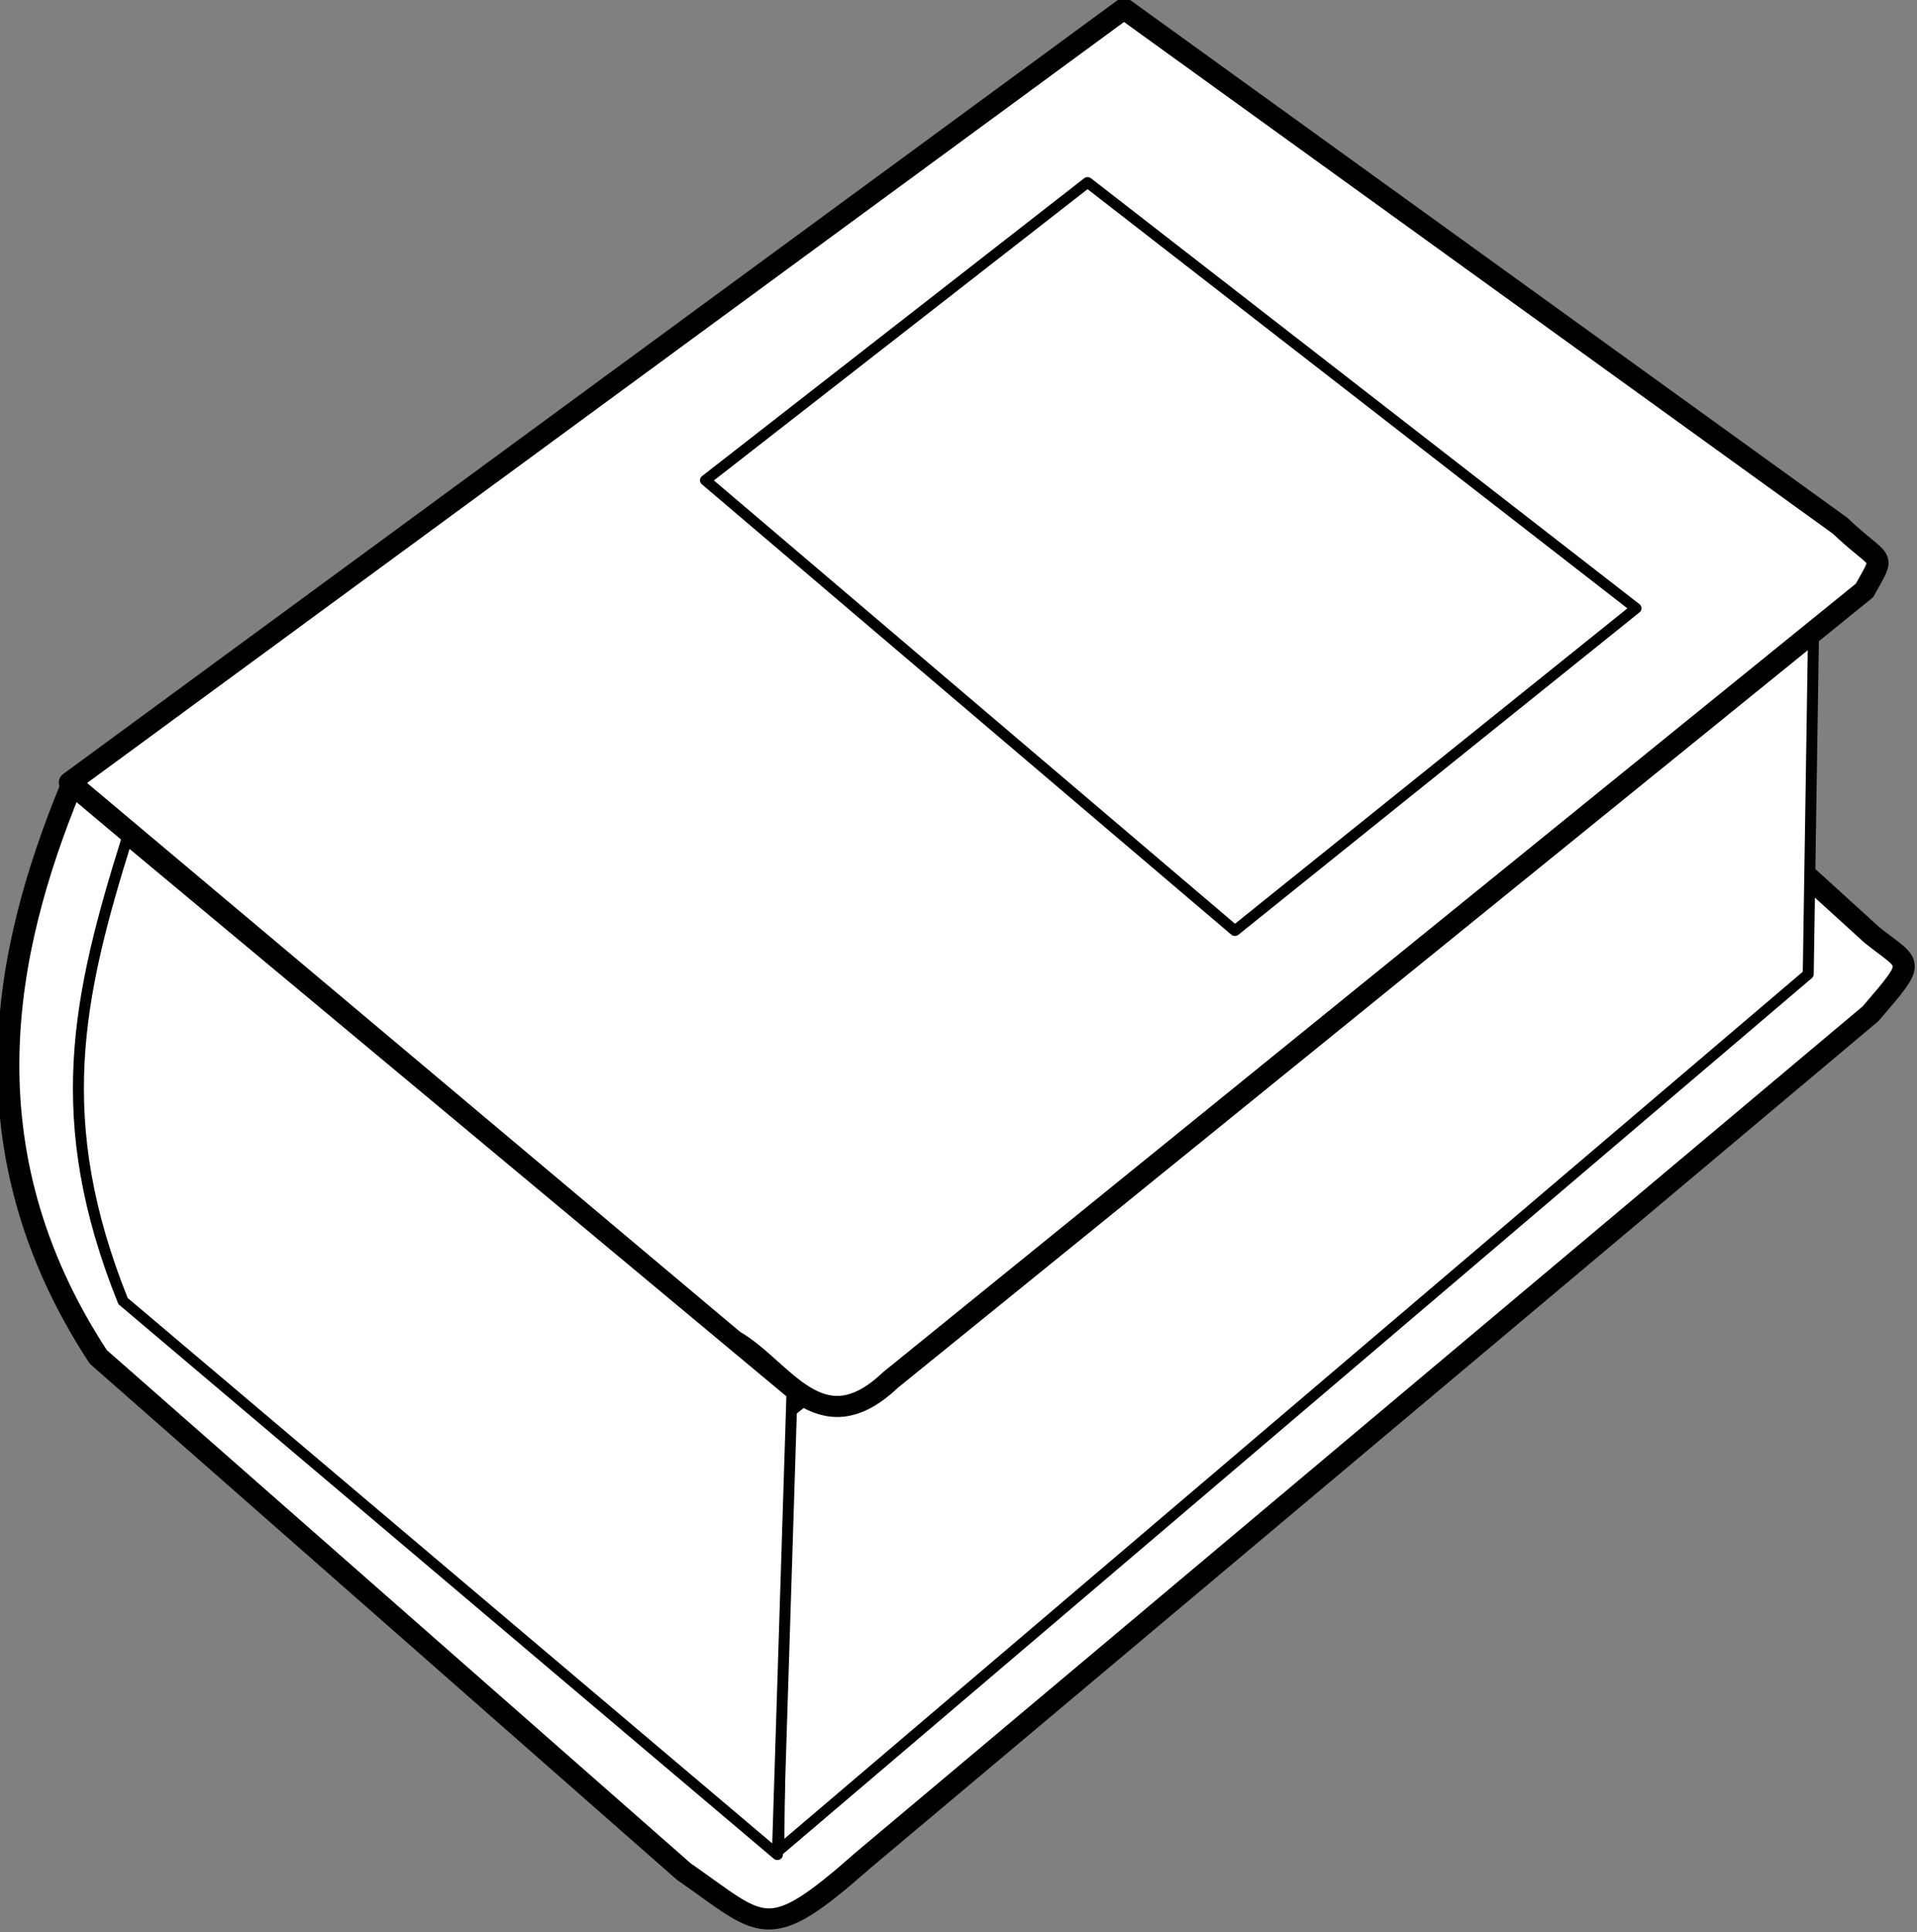
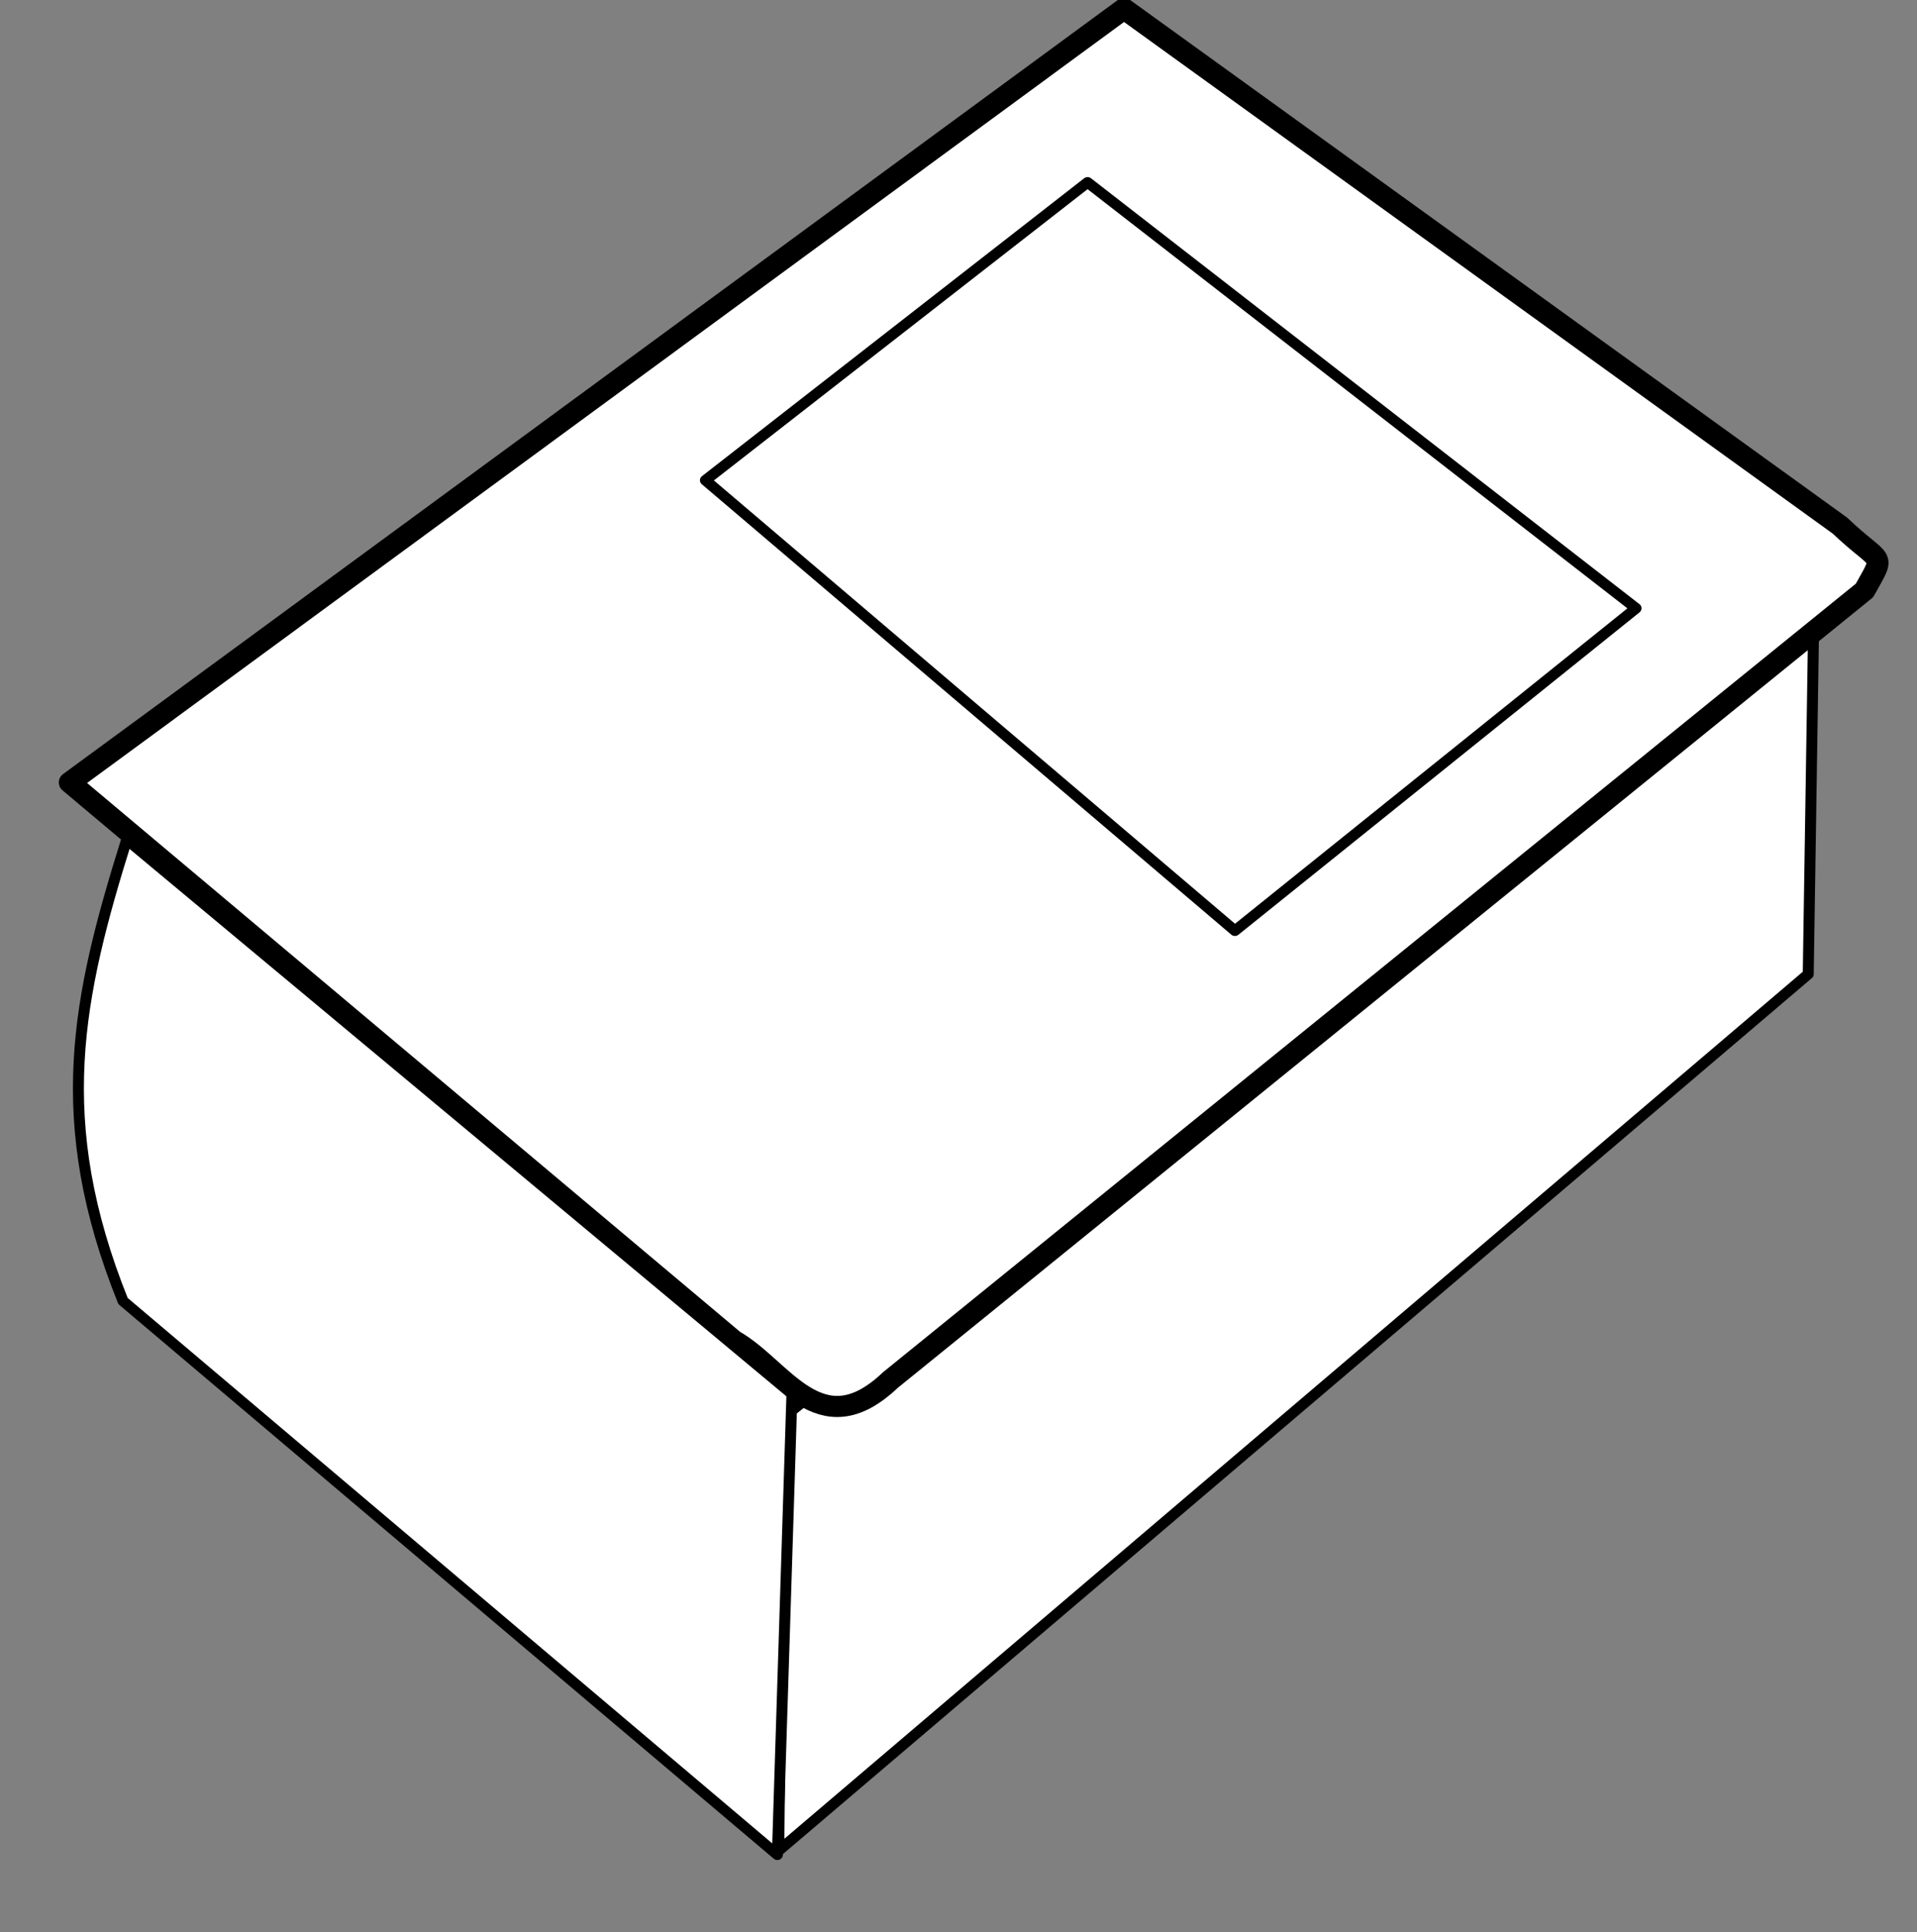
<svg xmlns="http://www.w3.org/2000/svg" xmlns:ns1="http://sodipodi.sourceforge.net/DTD/sodipodi-0.dtd" xmlns:ns2="http://www.inkscape.org/namespaces/inkscape" id="svg4391" ns1:docname="Livre.svg" viewBox="0 0 178.19 179.56" ns1:version="0.32" version="1.0" ns2:output_extension="org.inkscape.output.svg.inkscape" ns2:version="0.46">
  <rect x="0" y="0" width="178.19" height="179.56" fill="#808080" stroke="none" />
  <ns1:namedview id="base" bordercolor="#666666" ns2:pageshadow="2" ns2:window-y="25" pagecolor="#ffffff" ns2:window-height="713" ns2:zoom="0.99" ns2:window-x="130" showgrid="false" borderopacity="1.0" ns2:current-layer="layer1" ns2:cx="288.98457" ns2:cy="106.817" ns2:window-width="1130" showborder="false" ns2:pageopacity="0.0" ns2:document-units="px" />
  <g id="layer1" ns2:label="Calque 1" ns2:groupmode="layer" transform="translate(-270.91 -428.3)">
    <g id="g3366" transform="matrix(1.503 .029 -.031 1.446 194.6 -135.93)">
-       <path id="path3362" ns1:nodetypes="cccccccc" style="stroke-linejoin:round;stroke:#000000;stroke-linecap:round;stroke-width:1.356;fill:#ffffff" d="m175.77 446.78c2.49 1.96 2.83 1.48 0 5.05l-61.19 55.66c-5.85 5.59-6.01 4.39-11.04 0.91l-36.87-32.33c-8.776-13.31-6.258-26.22-2.525-36.37l59.985-39.77 51.64 46.85z" />
-       <path id="path3360" ns1:nodetypes="ccccc" style="stroke-linejoin:round;stroke:#000000;stroke-linecap:round;stroke-width:.678;fill:#ffffff" d="m109.39 506.94l62.48-57.58-0.14-24.3-62.63 54.04 0.29 27.84z" />
+       <path id="path3360" ns1:nodetypes="ccccc" style="stroke-linejoin:round;stroke:#000000;stroke-linecap:round;stroke-width:.678;fill:#ffffff" d="m109.39 506.94l62.48-57.58-0.14-24.3-62.63 54.04 0.29 27.84" />
      <path id="path3354" ns1:nodetypes="ccccccc" style="stroke-linejoin:round;stroke:#000000;stroke-linecap:round;stroke-width:1.356;fill:#ffffff" d="m64.145 439.2l41.775 35.02c3.06 1.72 5.46 6.76 9.74 2.36l59.18-51.94c1.29-2.55 1.09-1.57-1.6-4.13l-44.95-32.32-64.145 51.01z" />
      <path id="path3356" ns1:nodetypes="ccccc" style="stroke-linejoin:round;stroke:#000000;stroke-linecap:round;stroke-width:.678;fill:#ffffff" d="m67.741 442.8c-2.846 10.21-4.343 18.13 0.383 29.65l41.186 34.76 0.29-29.62-41.859-34.79z" />
      <path id="path3364" ns1:nodetypes="ccccc" style="stroke-linejoin:round;stroke:#000000;stroke-linecap:round;stroke-width:.678;fill:#ffffff" d="m103.04 419l23.23-19.61 34.47 26.68-24.37 21.21-33.33-28.28z" />
    </g>
  </g>
</svg>